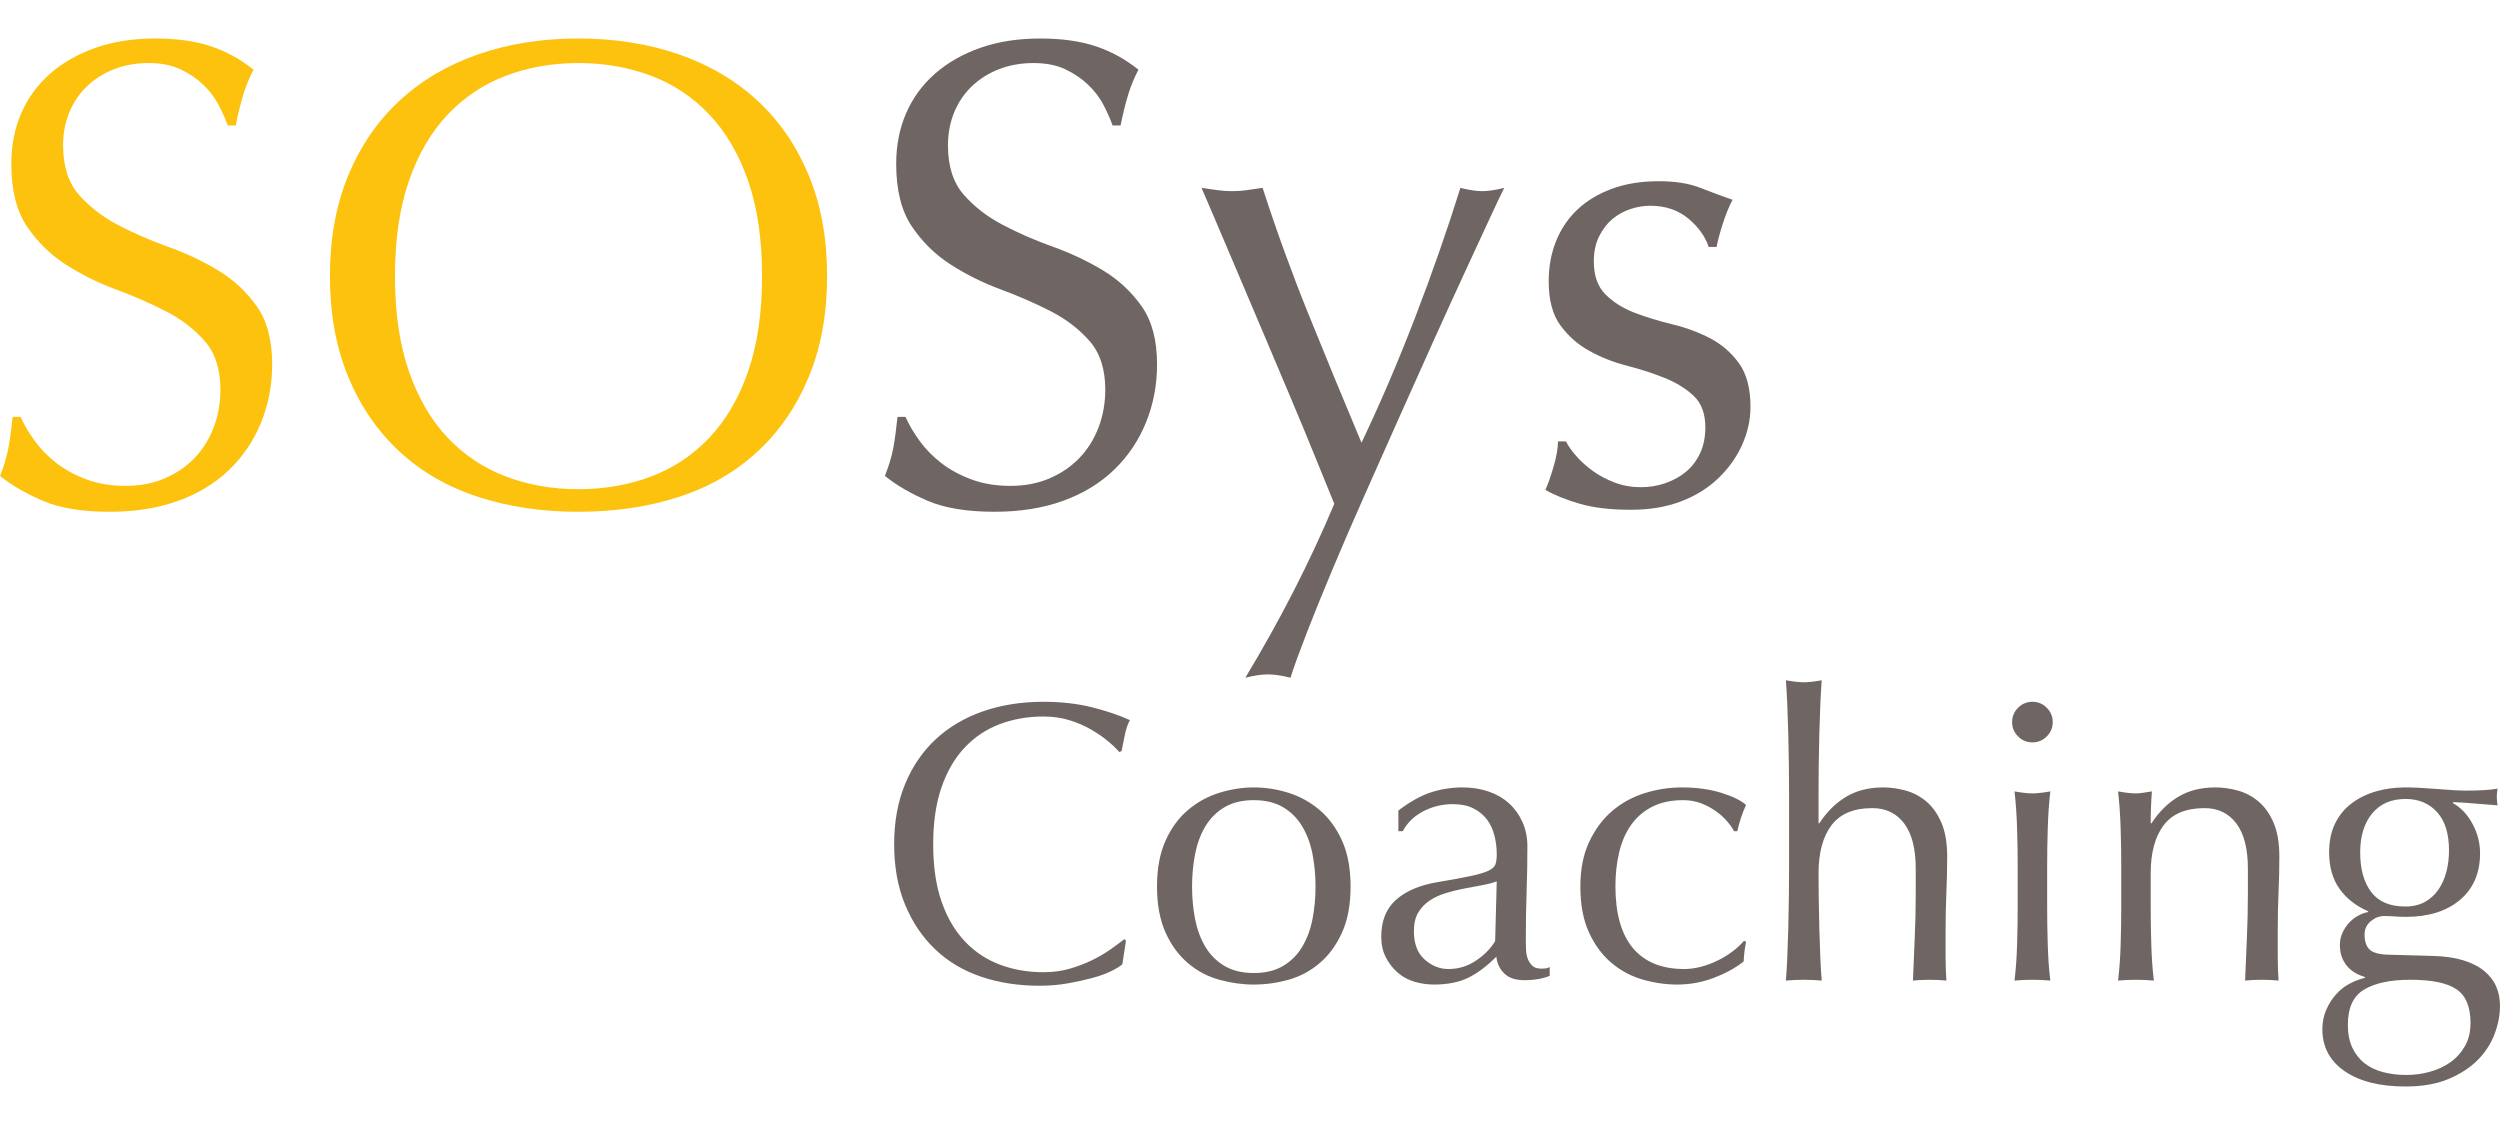
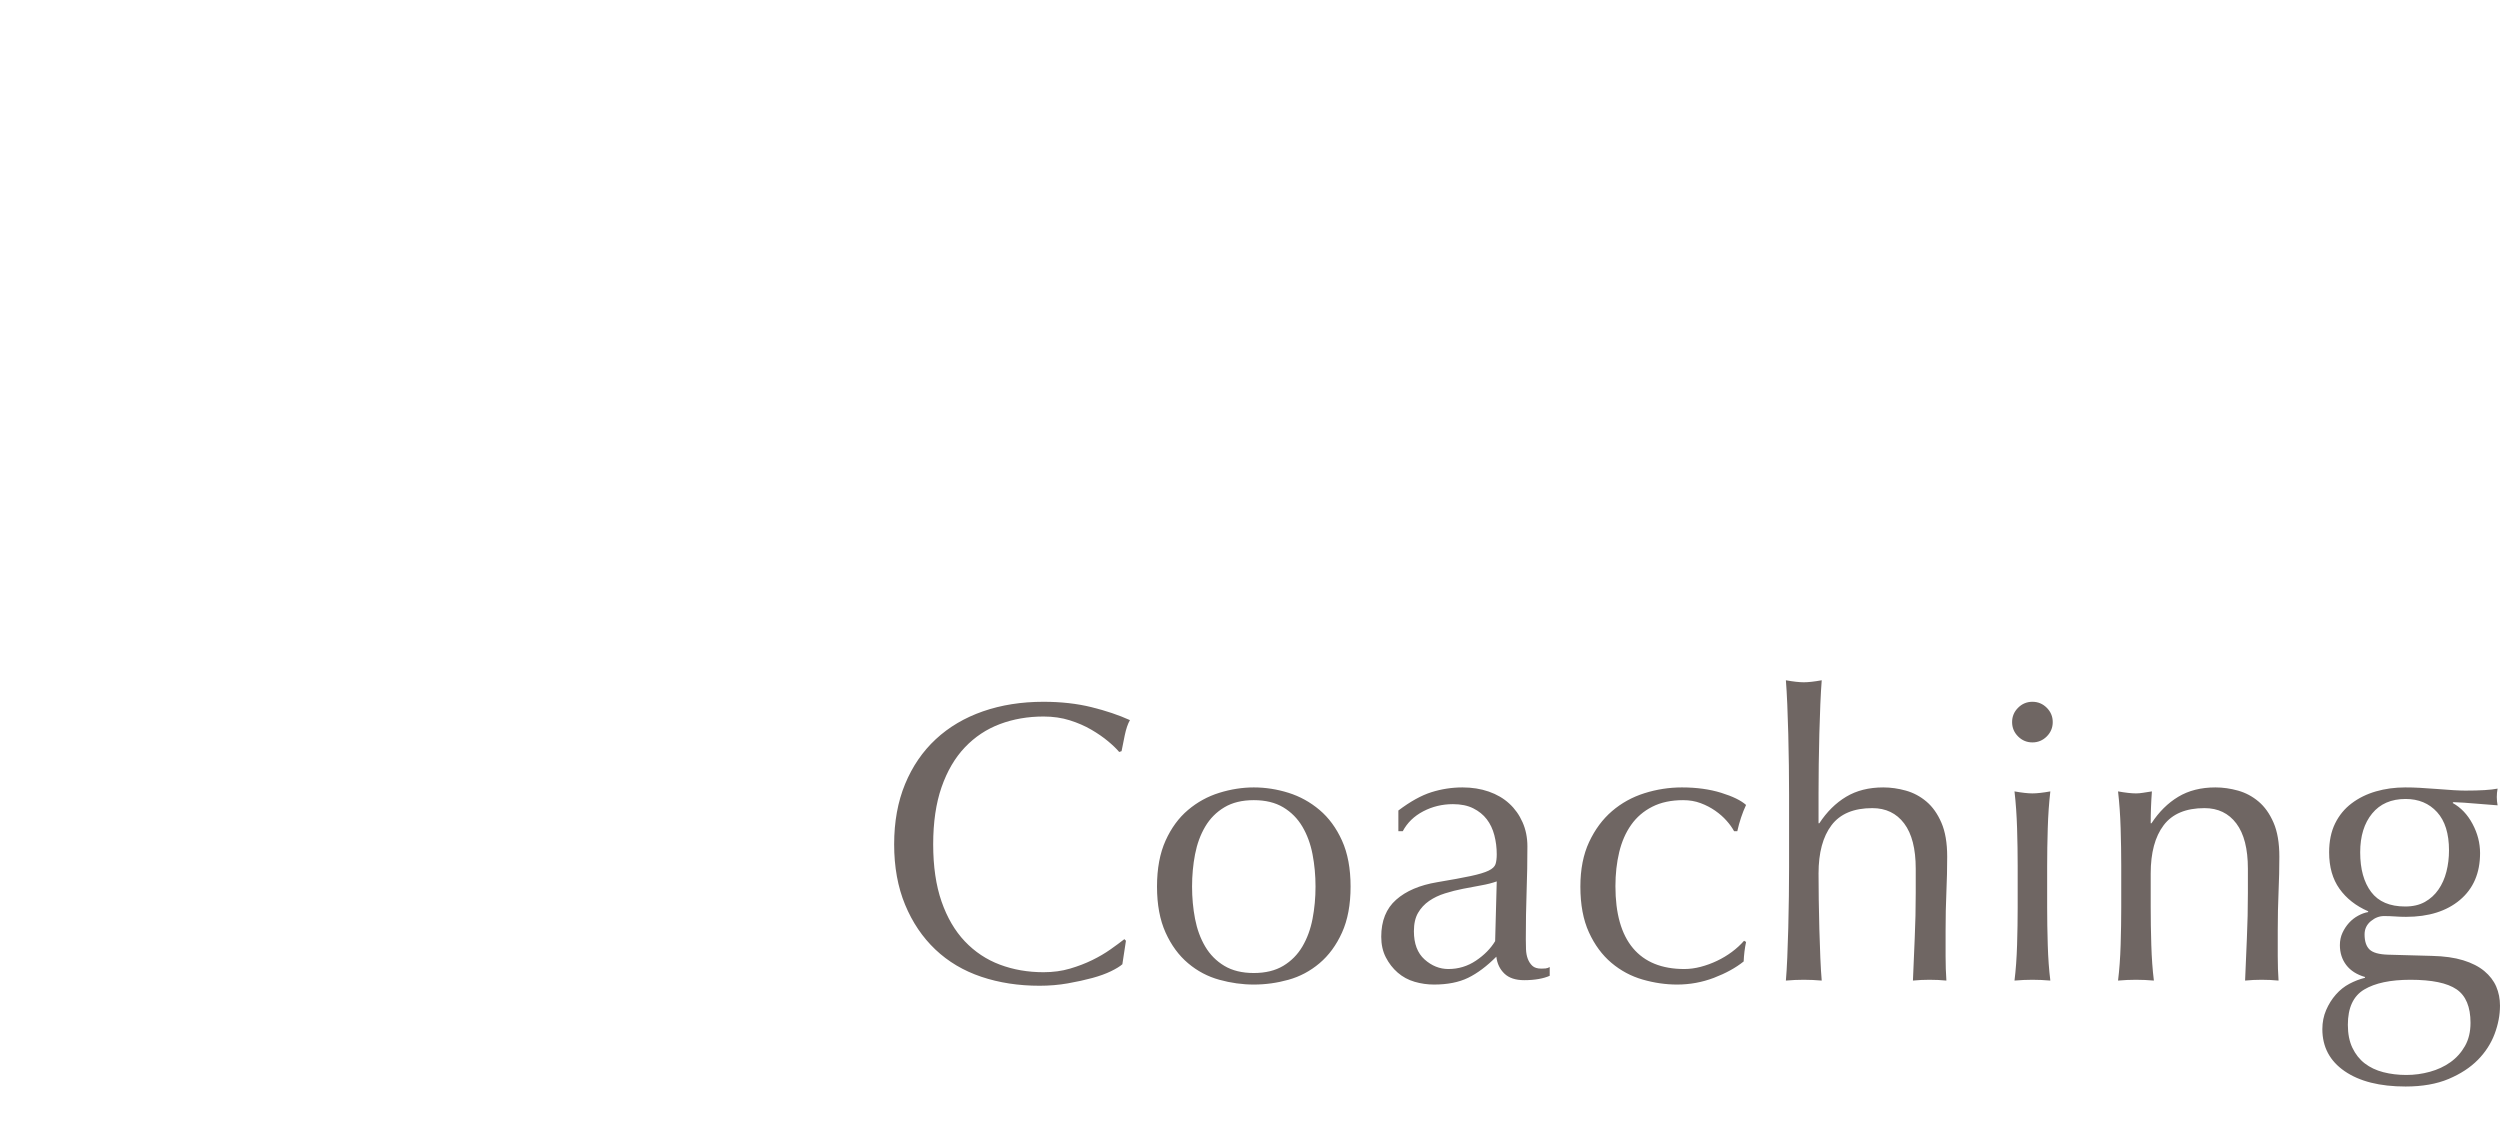
<svg xmlns="http://www.w3.org/2000/svg" width="100%" height="100%" viewBox="0 0 800 360" version="1.1" xml:space="preserve" style="fill-rule:evenodd;clip-rule:evenodd;stroke-linejoin:round;stroke-miterlimit:2;">
  <g transform="matrix(4.564,0,0,4.564,747.233,301.867)">
    <path d="M0,-8.405C0.279,-8.973 0.665,-9.443 1.159,-9.815C1.652,-10.188 2.22,-10.467 2.862,-10.653C3.505,-10.839 4.189,-10.932 4.915,-10.932C5.268,-10.932 5.608,-10.923 5.934,-10.904C6.26,-10.886 6.674,-10.858 7.177,-10.82C7.605,-10.783 7.986,-10.755 8.322,-10.737C8.657,-10.718 8.927,-10.709 9.131,-10.709C10.174,-10.709 10.928,-10.755 11.393,-10.848C11.375,-10.755 11.361,-10.658 11.351,-10.555C11.342,-10.453 11.337,-10.355 11.337,-10.262C11.337,-10.169 11.342,-10.071 11.351,-9.969C11.361,-9.866 11.375,-9.769 11.393,-9.676C10.853,-9.713 10.327,-9.755 9.815,-9.801C9.304,-9.848 8.796,-9.88 8.294,-9.899L8.238,-9.843C8.815,-9.527 9.28,-9.038 9.634,-8.377C9.988,-7.716 10.164,-7.032 10.164,-6.325C10.164,-4.928 9.694,-3.835 8.754,-3.043C7.814,-2.252 6.553,-1.857 4.971,-1.857C4.71,-1.857 4.454,-1.866 4.203,-1.885C3.951,-1.903 3.695,-1.913 3.435,-1.913C3.1,-1.913 2.788,-1.792 2.499,-1.55C2.211,-1.308 2.066,-1 2.066,-0.628C2.066,-0.144 2.183,0.21 2.415,0.433C2.648,0.656 3.081,0.777 3.714,0.796C4.235,0.815 4.747,0.829 5.25,0.838C5.752,0.847 6.264,0.861 6.786,0.88C7.642,0.899 8.373,1.001 8.978,1.187C9.583,1.373 10.076,1.625 10.458,1.941C10.839,2.258 11.119,2.621 11.296,3.03C11.472,3.44 11.561,3.886 11.561,4.37C11.561,5.022 11.435,5.683 11.184,6.353C10.932,7.023 10.542,7.628 10.011,8.168C9.48,8.708 8.796,9.155 7.959,9.509C7.121,9.862 6.115,10.039 4.943,10.039C3.137,10.039 1.713,9.681 0.67,8.964C-0.372,8.247 -0.894,7.265 -0.894,6.018C-0.894,5.534 -0.805,5.087 -0.628,4.678C-0.451,4.268 -0.223,3.905 0.056,3.589C0.335,3.272 0.652,3.021 1.005,2.835C1.359,2.648 1.722,2.509 2.094,2.416L2.094,2.36C1.517,2.192 1.08,1.913 0.782,1.522C0.484,1.131 0.335,0.666 0.335,0.126C0.335,-0.191 0.396,-0.479 0.517,-0.74C0.638,-1 0.791,-1.233 0.977,-1.438C1.164,-1.643 1.378,-1.81 1.62,-1.94C1.862,-2.071 2.094,-2.155 2.318,-2.192L2.318,-2.248C1.461,-2.62 0.791,-3.146 0.307,-3.825C-0.177,-4.505 -0.419,-5.357 -0.419,-6.38C-0.419,-7.162 -0.279,-7.837 0,-8.405M7.149,-9.201C6.59,-9.815 5.855,-10.122 4.943,-10.122C3.937,-10.122 3.155,-9.783 2.597,-9.103C2.039,-8.424 1.759,-7.516 1.759,-6.38C1.759,-5.208 2.015,-4.281 2.527,-3.602C3.039,-2.922 3.835,-2.583 4.915,-2.583C5.455,-2.583 5.915,-2.69 6.297,-2.904C6.679,-3.118 6.995,-3.406 7.246,-3.77C7.498,-4.133 7.684,-4.551 7.805,-5.026C7.926,-5.501 7.986,-5.999 7.986,-6.52C7.986,-7.693 7.707,-8.587 7.149,-9.201M8.517,3.226C7.865,2.779 6.786,2.555 5.278,2.555C3.882,2.555 2.802,2.783 2.039,3.24C1.275,3.696 0.894,4.519 0.894,5.711C0.894,6.344 1.001,6.884 1.215,7.33C1.429,7.777 1.717,8.14 2.08,8.419C2.443,8.699 2.876,8.904 3.379,9.034C3.882,9.164 4.421,9.229 4.998,9.229C5.557,9.229 6.106,9.155 6.646,9.006C7.186,8.857 7.665,8.634 8.084,8.336C8.503,8.038 8.843,7.661 9.103,7.205C9.364,6.749 9.494,6.204 9.494,5.571C9.494,4.454 9.169,3.672 8.517,3.226M-6.925,-8.405C-7.465,-9.122 -8.21,-9.48 -9.159,-9.48C-10.462,-9.48 -11.416,-9.08 -12.021,-8.279C-12.627,-7.479 -12.929,-6.353 -12.929,-4.9L-12.929,-2.527C-12.929,-1.689 -12.915,-0.81 -12.887,0.112C-12.859,1.033 -12.799,1.867 -12.706,2.611C-13.134,2.574 -13.553,2.555 -13.962,2.555C-14.372,2.555 -14.791,2.574 -15.219,2.611C-15.126,1.867 -15.065,1.033 -15.037,0.112C-15.009,-0.81 -14.995,-1.689 -14.995,-2.527L-14.995,-5.431C-14.995,-6.269 -15.009,-7.148 -15.037,-8.07C-15.065,-8.991 -15.126,-9.852 -15.219,-10.653C-14.698,-10.56 -14.279,-10.513 -13.962,-10.513C-13.813,-10.513 -13.65,-10.527 -13.474,-10.555C-13.297,-10.583 -13.087,-10.616 -12.845,-10.653C-12.901,-9.908 -12.929,-9.164 -12.929,-8.419L-12.873,-8.419C-12.35,-9.219 -11.725,-9.838 -10.996,-10.276C-10.268,-10.713 -9.4,-10.932 -8.391,-10.932C-7.868,-10.932 -7.341,-10.858 -6.809,-10.709C-6.277,-10.56 -5.796,-10.304 -5.366,-9.941C-4.936,-9.578 -4.586,-9.085 -4.316,-8.461C-4.044,-7.837 -3.909,-7.041 -3.909,-6.073C-3.909,-5.273 -3.928,-4.449 -3.965,-3.602C-4.003,-2.755 -4.021,-1.857 -4.021,-0.907L-4.021,0.908C-4.021,1.206 -4.016,1.499 -4.007,1.787C-3.998,2.076 -3.984,2.351 -3.965,2.611C-4.342,2.574 -4.738,2.555 -5.152,2.555C-5.548,2.555 -5.934,2.574 -6.311,2.611C-6.274,1.643 -6.232,0.647 -6.185,-0.377C-6.139,-1.401 -6.115,-2.452 -6.115,-3.532L-6.115,-5.236C-6.115,-6.632 -6.385,-7.688 -6.925,-8.405M-22.298,-8.07C-22.326,-8.991 -22.386,-9.852 -22.479,-10.653C-21.958,-10.56 -21.539,-10.513 -21.223,-10.513C-20.906,-10.513 -20.487,-10.56 -19.966,-10.653C-20.059,-9.852 -20.12,-8.991 -20.147,-8.07C-20.175,-7.148 -20.189,-6.269 -20.189,-5.431L-20.189,-2.527C-20.189,-1.689 -20.175,-0.81 -20.147,0.112C-20.12,1.033 -20.059,1.867 -19.966,2.611C-20.394,2.574 -20.813,2.555 -21.223,2.555C-21.632,2.555 -22.051,2.574 -22.479,2.611C-22.386,1.867 -22.326,1.033 -22.298,0.112C-22.27,-0.81 -22.256,-1.689 -22.256,-2.527L-22.256,-5.431C-22.256,-6.269 -22.27,-7.148 -22.298,-8.07M-22.228,-16.517C-21.949,-16.796 -21.614,-16.936 -21.223,-16.936C-20.832,-16.936 -20.497,-16.796 -20.217,-16.517C-19.938,-16.238 -19.798,-15.903 -19.798,-15.512C-19.798,-15.121 -19.938,-14.786 -20.217,-14.506C-20.497,-14.227 -20.832,-14.088 -21.223,-14.088C-21.614,-14.088 -21.949,-14.227 -22.228,-14.506C-22.507,-14.786 -22.647,-15.121 -22.647,-15.512C-22.647,-15.903 -22.507,-16.238 -22.228,-16.517M-38.298,-12.468C-38.308,-13.213 -38.322,-13.948 -38.34,-14.674C-38.359,-15.4 -38.382,-16.094 -38.41,-16.754C-38.438,-17.415 -38.471,-17.978 -38.508,-18.444C-37.987,-18.351 -37.568,-18.304 -37.251,-18.304C-36.935,-18.304 -36.516,-18.351 -35.995,-18.444C-36.032,-17.978 -36.064,-17.42 -36.092,-16.768C-36.12,-16.117 -36.144,-15.433 -36.162,-14.716C-36.181,-13.999 -36.195,-13.278 -36.204,-12.552C-36.213,-11.826 -36.218,-11.156 -36.218,-10.541L-36.218,-8.419L-36.162,-8.419C-35.639,-9.219 -35.014,-9.838 -34.285,-10.276C-33.557,-10.713 -32.689,-10.932 -31.68,-10.932C-31.157,-10.932 -30.63,-10.858 -30.098,-10.709C-29.566,-10.56 -29.085,-10.304 -28.655,-9.941C-28.225,-9.578 -27.875,-9.085 -27.605,-8.461C-27.333,-7.837 -27.198,-7.041 -27.198,-6.073C-27.198,-5.273 -27.217,-4.449 -27.254,-3.602C-27.292,-2.755 -27.31,-1.857 -27.31,-0.907L-27.31,0.908C-27.31,1.206 -27.305,1.499 -27.296,1.787C-27.287,2.076 -27.273,2.351 -27.254,2.611C-27.631,2.574 -28.027,2.555 -28.441,2.555C-28.837,2.555 -29.223,2.574 -29.6,2.611C-29.563,1.643 -29.521,0.647 -29.474,-0.377C-29.428,-1.401 -29.404,-2.452 -29.404,-3.532L-29.404,-5.236C-29.404,-6.632 -29.674,-7.688 -30.214,-8.405C-30.754,-9.122 -31.499,-9.48 -32.448,-9.48C-33.751,-9.48 -34.705,-9.08 -35.31,-8.279C-35.915,-7.479 -36.218,-6.353 -36.218,-4.9C-36.218,-4.379 -36.213,-3.774 -36.204,-3.085C-36.195,-2.397 -36.181,-1.703 -36.162,-1.005C-36.144,-0.307 -36.12,0.368 -36.092,1.019C-36.064,1.671 -36.032,2.202 -35.995,2.611C-36.423,2.574 -36.842,2.555 -37.251,2.555C-37.661,2.555 -38.08,2.574 -38.508,2.611C-38.471,2.183 -38.438,1.643 -38.41,0.992C-38.382,0.34 -38.359,-0.349 -38.34,-1.075C-38.322,-1.801 -38.308,-2.536 -38.298,-3.281C-38.289,-4.026 -38.284,-4.714 -38.284,-5.347L-38.284,-10.402C-38.284,-11.035 -38.289,-11.723 -38.298,-12.468M-52.303,-7.107C-51.893,-7.982 -51.358,-8.703 -50.697,-9.271C-50.036,-9.838 -49.277,-10.257 -48.421,-10.527C-47.565,-10.797 -46.69,-10.932 -45.796,-10.932C-44.772,-10.932 -43.855,-10.806 -43.046,-10.555C-42.236,-10.304 -41.654,-10.02 -41.3,-9.703C-41.431,-9.424 -41.547,-9.131 -41.649,-8.824C-41.752,-8.517 -41.84,-8.196 -41.915,-7.86L-42.138,-7.86C-42.268,-8.102 -42.445,-8.349 -42.669,-8.6C-42.892,-8.852 -43.157,-9.085 -43.464,-9.299C-43.772,-9.513 -44.111,-9.69 -44.484,-9.829C-44.856,-9.969 -45.266,-10.039 -45.712,-10.039C-46.55,-10.039 -47.271,-9.885 -47.876,-9.578C-48.482,-9.271 -48.975,-8.847 -49.356,-8.307C-49.738,-7.767 -50.017,-7.13 -50.194,-6.394C-50.371,-5.659 -50.459,-4.863 -50.459,-4.007C-50.459,-2.089 -50.05,-0.642 -49.231,0.335C-48.412,1.313 -47.211,1.801 -45.629,1.801C-45.256,1.801 -44.875,1.75 -44.484,1.648C-44.093,1.545 -43.711,1.406 -43.339,1.229C-42.966,1.052 -42.617,0.843 -42.292,0.601C-41.966,0.359 -41.682,0.098 -41.44,-0.181L-41.3,-0.097C-41.393,0.349 -41.449,0.805 -41.468,1.271C-42.026,1.718 -42.72,2.099 -43.548,2.416C-44.377,2.732 -45.238,2.89 -46.131,2.89C-46.932,2.89 -47.737,2.774 -48.547,2.541C-49.356,2.309 -50.087,1.918 -50.739,1.369C-51.39,0.819 -51.916,0.107 -52.316,-0.768C-52.717,-1.643 -52.917,-2.713 -52.917,-3.979C-52.917,-5.189 -52.712,-6.232 -52.303,-7.107M-63.361,-10.597C-62.653,-10.82 -61.927,-10.932 -61.182,-10.932C-60.512,-10.932 -59.898,-10.834 -59.338,-10.639C-58.778,-10.444 -58.3,-10.164 -57.904,-9.801C-57.507,-9.438 -57.197,-9.001 -56.971,-8.489C-56.744,-7.977 -56.631,-7.414 -56.631,-6.799C-56.631,-5.738 -56.649,-4.682 -56.687,-3.63C-56.724,-2.578 -56.742,-1.466 -56.742,-0.293C-56.742,-0.07 -56.738,0.168 -56.729,0.419C-56.719,0.67 -56.677,0.894 -56.603,1.089C-56.528,1.285 -56.421,1.448 -56.282,1.578C-56.142,1.708 -55.933,1.773 -55.653,1.773C-55.56,1.773 -55.463,1.769 -55.36,1.76C-55.258,1.75 -55.16,1.718 -55.067,1.662L-55.067,2.276C-55.272,2.369 -55.528,2.444 -55.835,2.5C-56.142,2.555 -56.482,2.583 -56.854,2.583C-57.459,2.583 -57.922,2.43 -58.243,2.123C-58.564,1.815 -58.753,1.42 -58.809,0.936C-59.478,1.606 -60.135,2.099 -60.785,2.416C-61.434,2.732 -62.233,2.89 -63.178,2.89C-63.643,2.89 -64.097,2.825 -64.541,2.695C-64.986,2.565 -65.382,2.351 -65.725,2.053C-66.068,1.755 -66.345,1.396 -66.56,0.978C-66.774,0.559 -66.879,0.079 -66.879,-0.46C-66.879,-1.577 -66.531,-2.443 -65.835,-3.057C-65.14,-3.672 -64.18,-4.081 -62.956,-4.286C-61.953,-4.454 -61.17,-4.598 -60.604,-4.719C-60.038,-4.84 -59.62,-4.966 -59.352,-5.096C-59.084,-5.226 -58.921,-5.38 -58.865,-5.557C-58.809,-5.734 -58.781,-5.962 -58.781,-6.241C-58.781,-6.706 -58.837,-7.153 -58.949,-7.581C-59.06,-8.009 -59.237,-8.382 -59.479,-8.698C-59.721,-9.015 -60.038,-9.271 -60.428,-9.466C-60.819,-9.662 -61.294,-9.759 -61.853,-9.759C-62.597,-9.759 -63.291,-9.592 -63.933,-9.257C-64.575,-8.922 -65.055,-8.456 -65.371,-7.86L-65.678,-7.86L-65.678,-9.313C-64.841,-9.945 -64.068,-10.374 -63.361,-10.597M-59.879,-4.063C-60.297,-3.988 -60.717,-3.909 -61.144,-3.825C-61.57,-3.742 -61.991,-3.635 -62.408,-3.504C-62.825,-3.374 -63.196,-3.197 -63.52,-2.974C-63.843,-2.75 -64.104,-2.471 -64.298,-2.136C-64.492,-1.801 -64.589,-1.373 -64.589,-0.851C-64.589,0.024 -64.34,0.684 -63.84,1.131C-63.339,1.578 -62.783,1.801 -62.172,1.801C-61.468,1.801 -60.824,1.606 -60.241,1.215C-59.657,0.824 -59.208,0.368 -58.893,-0.153L-58.781,-4.342C-59.096,-4.23 -59.462,-4.137 -59.879,-4.063M-82,-7.204C-81.6,-8.089 -81.074,-8.805 -80.422,-9.354C-79.771,-9.904 -79.04,-10.304 -78.23,-10.555C-77.421,-10.806 -76.615,-10.932 -75.815,-10.932C-74.996,-10.932 -74.186,-10.806 -73.385,-10.555C-72.585,-10.304 -71.859,-9.904 -71.207,-9.354C-70.556,-8.805 -70.03,-8.089 -69.63,-7.204C-69.229,-6.32 -69.029,-5.245 -69.029,-3.979C-69.029,-2.713 -69.229,-1.638 -69.63,-0.754C-70.03,0.131 -70.556,0.847 -71.207,1.396C-71.859,1.946 -72.585,2.332 -73.385,2.555C-74.186,2.779 -74.996,2.89 -75.815,2.89C-76.615,2.89 -77.421,2.779 -78.23,2.555C-79.04,2.332 -79.771,1.946 -80.422,1.396C-81.074,0.847 -81.6,0.131 -82,-0.754C-82.4,-1.638 -82.601,-2.713 -82.601,-3.979C-82.601,-5.245 -82.4,-6.32 -82,-7.204M-79.934,-1.717C-79.794,-0.991 -79.557,-0.344 -79.222,0.224C-78.887,0.791 -78.44,1.243 -77.881,1.578C-77.323,1.913 -76.634,2.081 -75.815,2.081C-74.996,2.081 -74.307,1.913 -73.748,1.578C-73.19,1.243 -72.743,0.791 -72.408,0.224C-72.073,-0.344 -71.836,-0.991 -71.696,-1.717C-71.556,-2.443 -71.487,-3.197 -71.487,-3.979C-71.487,-4.761 -71.556,-5.515 -71.696,-6.241C-71.836,-6.967 -72.073,-7.614 -72.408,-8.182C-72.743,-8.749 -73.19,-9.201 -73.748,-9.536C-74.307,-9.871 -74.996,-10.039 -75.815,-10.039C-76.634,-10.039 -77.323,-9.871 -77.881,-9.536C-78.44,-9.201 -78.887,-8.749 -79.222,-8.182C-79.557,-7.614 -79.794,-6.967 -79.934,-6.241C-80.073,-5.515 -80.143,-4.761 -80.143,-3.979C-80.143,-3.197 -80.073,-2.443 -79.934,-1.717M-85.826,1.955C-86.189,2.132 -86.626,2.29 -87.138,2.43C-87.65,2.569 -88.223,2.695 -88.856,2.807C-89.489,2.918 -90.149,2.974 -90.838,2.974C-92.309,2.974 -93.668,2.765 -94.915,2.346C-96.162,1.927 -97.238,1.289 -98.141,0.433C-99.043,-0.423 -99.751,-1.47 -100.263,-2.708C-100.775,-3.946 -101.031,-5.357 -101.031,-6.939C-101.031,-8.521 -100.775,-9.932 -100.263,-11.169C-99.751,-12.408 -99.034,-13.455 -98.113,-14.311C-97.191,-15.167 -96.088,-15.819 -94.804,-16.266C-93.519,-16.713 -92.104,-16.936 -90.559,-16.936C-89.33,-16.936 -88.209,-16.81 -87.194,-16.559C-86.18,-16.308 -85.281,-16.005 -84.499,-15.651C-84.648,-15.391 -84.769,-15.037 -84.862,-14.59C-84.955,-14.143 -85.03,-13.771 -85.086,-13.473L-85.253,-13.417C-85.44,-13.641 -85.7,-13.892 -86.035,-14.171C-86.37,-14.451 -86.761,-14.721 -87.208,-14.981C-87.655,-15.242 -88.157,-15.461 -88.716,-15.637C-89.274,-15.814 -89.889,-15.903 -90.559,-15.903C-91.657,-15.903 -92.677,-15.726 -93.617,-15.372C-94.557,-15.018 -95.376,-14.474 -96.074,-13.739C-96.772,-13.003 -97.317,-12.072 -97.708,-10.946C-98.099,-9.82 -98.294,-8.484 -98.294,-6.939C-98.294,-5.394 -98.099,-4.058 -97.708,-2.932C-97.317,-1.806 -96.772,-0.875 -96.074,-0.139C-95.376,0.596 -94.557,1.141 -93.617,1.494C-92.677,1.848 -91.657,2.025 -90.559,2.025C-89.889,2.025 -89.27,1.941 -88.702,1.773C-88.134,1.606 -87.613,1.406 -87.138,1.173C-86.663,0.94 -86.235,0.689 -85.854,0.419C-85.472,0.149 -85.151,-0.088 -84.89,-0.293L-84.779,-0.181L-85.03,1.466C-85.198,1.615 -85.463,1.778 -85.826,1.955" style="fill:rgb(111,102,99);fill-rule:nonzero;" />
  </g>
  <g transform="matrix(4.564,0,0,4.564,504.396,83.265)">
-     <path d="M0,13.729C0.326,14.101 0.714,14.45 1.164,14.776C1.613,15.102 2.125,15.373 2.699,15.591C3.273,15.808 3.886,15.916 4.538,15.916C5.127,15.916 5.693,15.823 6.237,15.637C6.779,15.451 7.26,15.187 7.679,14.846C8.098,14.505 8.432,14.07 8.68,13.543C8.928,13.015 9.052,12.41 9.052,11.728C9.052,10.766 8.781,10.029 8.238,9.517C7.695,9.005 7.02,8.586 6.213,8.26C5.406,7.935 4.522,7.648 3.56,7.399C2.599,7.151 1.714,6.802 0.908,6.352C0.101,5.902 -0.574,5.305 -1.117,4.56C-1.66,3.816 -1.931,2.792 -1.931,1.489C-1.931,0.465 -1.761,-0.474 -1.419,-1.327C-1.078,-2.18 -0.582,-2.917 0.07,-3.538C0.721,-4.158 1.528,-4.647 2.49,-5.004C3.452,-5.36 4.553,-5.539 5.794,-5.539C6.942,-5.539 7.912,-5.384 8.703,-5.073C9.494,-4.763 10.247,-4.484 10.96,-4.236C10.712,-3.77 10.479,-3.196 10.262,-2.514C10.045,-1.831 9.905,-1.304 9.843,-0.931L9.285,-0.931C9.037,-1.676 8.556,-2.343 7.842,-2.933C7.128,-3.522 6.244,-3.817 5.189,-3.817C4.724,-3.817 4.259,-3.739 3.793,-3.584C3.328,-3.429 2.909,-3.196 2.536,-2.886C2.164,-2.576 1.854,-2.172 1.606,-1.676C1.357,-1.18 1.233,-0.59 1.233,0.093C1.233,1.085 1.505,1.853 2.048,2.396C2.591,2.939 3.266,3.366 4.072,3.676C4.879,3.986 5.763,4.258 6.725,4.491C7.687,4.723 8.571,5.049 9.378,5.468C10.185,5.887 10.859,6.469 11.402,7.213C11.945,7.958 12.217,8.982 12.217,10.285C12.217,11.185 12.023,12.069 11.635,12.938C11.247,13.807 10.689,14.59 9.96,15.288C9.231,15.986 8.354,16.529 7.33,16.917C6.306,17.305 5.143,17.499 3.84,17.499C2.412,17.499 1.218,17.359 0.256,17.08C-0.706,16.801 -1.513,16.475 -2.164,16.103C-1.978,15.699 -1.784,15.148 -1.582,14.45C-1.381,13.752 -1.28,13.171 -1.28,12.705L-0.721,12.705C-0.566,13.015 -0.326,13.357 0,13.729M-18.291,13.822C-18.833,12.488 -19.415,11.084 -20.036,9.61C-20.656,8.136 -21.292,6.632 -21.944,5.096C-22.595,3.56 -23.208,2.117 -23.782,0.767C-24.356,-0.582 -24.861,-1.769 -25.295,-2.793C-25.729,-3.817 -26.055,-4.577 -26.272,-5.073C-25.869,-5.011 -25.497,-4.957 -25.155,-4.911C-24.814,-4.864 -24.473,-4.841 -24.131,-4.841C-23.79,-4.841 -23.449,-4.864 -23.107,-4.911C-22.766,-4.957 -22.394,-5.011 -21.99,-5.073C-21.029,-2.095 -19.958,0.853 -18.779,3.769C-17.6,6.686 -16.359,9.695 -15.056,12.798C-13.753,10.068 -12.504,7.151 -11.309,4.049C-10.115,0.946 -9.052,-2.095 -8.121,-5.073C-7.501,-4.918 -6.989,-4.841 -6.586,-4.841C-6.182,-4.841 -5.67,-4.918 -5.05,-5.073C-5.267,-4.639 -5.616,-3.902 -6.097,-2.863C-6.578,-1.823 -7.152,-0.582 -7.819,0.86C-8.486,2.303 -9.215,3.901 -10.006,5.654C-10.797,7.407 -11.604,9.207 -12.426,11.053C-13.249,12.899 -14.063,14.73 -14.87,16.545C-15.676,18.36 -16.421,20.082 -17.104,21.711C-17.786,23.34 -18.384,24.813 -18.896,26.132C-19.408,27.451 -19.788,28.498 -20.036,29.274C-20.656,29.118 -21.184,29.041 -21.618,29.041C-22.053,29.041 -22.58,29.118 -23.201,29.274C-20.749,25.209 -18.671,21.144 -16.964,17.08C-17.305,16.242 -17.748,15.156 -18.291,13.822M-46.029,12.682C-45.61,13.256 -45.098,13.776 -44.493,14.241C-43.888,14.706 -43.182,15.086 -42.375,15.381C-41.569,15.676 -40.669,15.823 -39.676,15.823C-38.652,15.823 -37.729,15.645 -36.907,15.288C-36.085,14.931 -35.386,14.45 -34.813,13.845C-34.238,13.24 -33.796,12.527 -33.486,11.705C-33.176,10.882 -33.021,10.006 -33.021,9.075C-33.021,7.648 -33.385,6.515 -34.114,5.677C-34.844,4.84 -35.751,4.142 -36.837,3.583C-37.923,3.025 -39.094,2.513 -40.351,2.047C-41.607,1.582 -42.779,1 -43.865,0.302C-44.951,-0.396 -45.858,-1.288 -46.587,-2.374C-47.316,-3.46 -47.681,-4.918 -47.681,-6.749C-47.681,-8.052 -47.448,-9.239 -46.983,-10.309C-46.518,-11.38 -45.843,-12.303 -44.958,-13.078C-44.074,-13.854 -43.011,-14.459 -41.77,-14.894C-40.529,-15.328 -39.133,-15.545 -37.582,-15.545C-36.092,-15.545 -34.805,-15.367 -33.719,-15.01C-32.633,-14.653 -31.624,-14.102 -30.694,-13.358C-30.973,-12.83 -31.206,-12.272 -31.392,-11.682C-31.578,-11.093 -31.764,-10.348 -31.95,-9.448L-32.509,-9.448C-32.664,-9.883 -32.873,-10.356 -33.137,-10.868C-33.401,-11.38 -33.758,-11.853 -34.207,-12.287C-34.657,-12.722 -35.193,-13.086 -35.813,-13.381C-36.434,-13.676 -37.178,-13.823 -38.047,-13.823C-38.916,-13.823 -39.715,-13.684 -40.444,-13.404C-41.173,-13.125 -41.809,-12.729 -42.352,-12.218C-42.895,-11.706 -43.314,-11.093 -43.609,-10.379C-43.903,-9.666 -44.051,-8.89 -44.051,-8.052C-44.051,-6.594 -43.686,-5.446 -42.957,-4.608C-42.228,-3.77 -41.32,-3.064 -40.234,-2.49C-39.148,-1.916 -37.977,-1.404 -36.721,-0.955C-35.464,-0.505 -34.293,0.046 -33.207,0.698C-32.121,1.349 -31.213,2.187 -30.484,3.211C-29.755,4.235 -29.39,5.6 -29.39,7.306C-29.39,8.734 -29.646,10.083 -30.158,11.355C-30.67,12.628 -31.415,13.737 -32.392,14.683C-33.37,15.629 -34.564,16.359 -35.976,16.87C-37.388,17.382 -38.993,17.638 -40.793,17.638C-42.717,17.638 -44.276,17.382 -45.47,16.87C-46.665,16.359 -47.665,15.777 -48.472,15.125C-48.193,14.412 -47.999,13.768 -47.89,13.194C-47.782,12.62 -47.681,11.883 -47.588,10.983L-47.029,10.983C-46.781,11.542 -46.448,12.108 -46.029,12.682" style="fill:rgb(111,102,99);fill-rule:nonzero;" />
-   </g>
+     </g>
  <g transform="matrix(4.564,0,0,4.564,239.399,118.208)">
-     <path d="M0,-13.218C-0.652,-15.095 -1.559,-16.646 -2.723,-17.872C-3.886,-19.098 -5.251,-20.005 -6.818,-20.595C-8.385,-21.184 -10.084,-21.479 -11.914,-21.479C-13.714,-21.479 -15.397,-21.184 -16.964,-20.595C-18.531,-20.005 -19.896,-19.098 -21.06,-17.872C-22.223,-16.646 -23.131,-15.095 -23.782,-13.218C-24.434,-11.341 -24.76,-9.115 -24.76,-6.539C-24.76,-3.964 -24.434,-1.738 -23.782,0.139C-23.131,2.016 -22.223,3.568 -21.06,4.793C-19.896,6.019 -18.531,6.926 -16.964,7.516C-15.397,8.105 -13.714,8.4 -11.914,8.4C-10.084,8.4 -8.385,8.105 -6.818,7.516C-5.251,6.926 -3.886,6.019 -2.723,4.793C-1.559,3.568 -0.652,2.016 0,0.139C0.652,-1.738 0.977,-3.964 0.977,-6.539C0.977,-9.115 0.652,-11.341 0,-13.218M-28.041,-13.59C-27.188,-15.654 -25.993,-17.399 -24.457,-18.826C-22.921,-20.253 -21.083,-21.339 -18.942,-22.084C-16.801,-22.829 -14.459,-23.201 -11.914,-23.201C-9.339,-23.201 -6.981,-22.829 -4.84,-22.084C-2.699,-21.339 -0.861,-20.253 0.675,-18.826C2.211,-17.399 3.405,-15.654 4.258,-13.59C5.112,-11.527 5.538,-9.177 5.538,-6.539C5.538,-3.902 5.112,-1.552 4.258,0.512C3.405,2.575 2.211,4.32 0.675,5.747C-0.861,7.175 -2.699,8.237 -4.84,8.935C-6.981,9.633 -9.339,9.983 -11.914,9.983C-14.459,9.983 -16.801,9.633 -18.942,8.935C-21.083,8.237 -22.921,7.175 -24.457,5.747C-25.993,4.32 -27.188,2.575 -28.041,0.512C-28.894,-1.552 -29.321,-3.902 -29.321,-6.539C-29.321,-9.177 -28.894,-11.527 -28.041,-13.59M-50.008,5.026C-49.589,5.6 -49.077,6.12 -48.472,6.585C-47.867,7.051 -47.161,7.431 -46.355,7.725C-45.548,8.02 -44.648,8.167 -43.655,8.167C-42.631,8.167 -41.708,7.989 -40.886,7.632C-40.064,7.275 -39.366,6.795 -38.792,6.189C-38.218,5.584 -37.776,4.871 -37.465,4.049C-37.155,3.226 -37,2.35 -37,1.419C-37,-0.008 -37.365,-1.141 -38.094,-1.978C-38.823,-2.816 -39.73,-3.514 -40.816,-4.073C-41.902,-4.631 -43.074,-5.143 -44.33,-5.609C-45.587,-6.074 -46.758,-6.656 -47.844,-7.354C-48.93,-8.052 -49.837,-8.944 -50.567,-10.03C-51.296,-11.116 -51.66,-12.574 -51.66,-14.405C-51.66,-15.708 -51.428,-16.895 -50.962,-17.965C-50.497,-19.036 -49.822,-19.959 -48.938,-20.734C-48.053,-21.51 -46.991,-22.115 -45.75,-22.549C-44.508,-22.984 -43.112,-23.201 -41.561,-23.201C-40.072,-23.201 -38.784,-23.023 -37.698,-22.666C-36.612,-22.309 -35.604,-21.758 -34.673,-21.014C-34.952,-20.486 -35.185,-19.928 -35.371,-19.338C-35.557,-18.749 -35.743,-18.004 -35.93,-17.104L-36.488,-17.104C-36.643,-17.539 -36.853,-18.012 -37.116,-18.524C-37.38,-19.036 -37.737,-19.509 -38.187,-19.943C-38.637,-20.378 -39.172,-20.742 -39.792,-21.037C-40.413,-21.332 -41.158,-21.479 -42.026,-21.479C-42.895,-21.479 -43.694,-21.339 -44.423,-21.06C-45.152,-20.781 -45.788,-20.385 -46.331,-19.873C-46.874,-19.361 -47.293,-18.749 -47.588,-18.035C-47.883,-17.321 -48.03,-16.546 -48.03,-15.708C-48.03,-14.25 -47.665,-13.102 -46.936,-12.264C-46.207,-11.426 -45.3,-10.72 -44.214,-10.146C-43.128,-9.572 -41.957,-9.06 -40.7,-8.61C-39.443,-8.161 -38.272,-7.61 -37.186,-6.958C-36.1,-6.307 -35.193,-5.469 -34.463,-4.445C-33.734,-3.421 -33.37,-2.056 -33.37,-0.349C-33.37,1.078 -33.626,2.427 -34.138,3.7C-34.65,4.972 -35.394,6.081 -36.372,7.027C-37.349,7.974 -38.544,8.703 -39.955,9.215C-41.367,9.727 -42.973,9.983 -44.772,9.983C-46.696,9.983 -48.255,9.727 -49.45,9.215C-50.644,8.703 -51.645,8.121 -52.451,7.469C-52.172,6.756 -51.978,6.112 -51.87,5.538C-51.761,4.964 -51.66,4.227 -51.567,3.327L-51.009,3.327C-50.76,3.886 -50.427,4.452 -50.008,5.026" style="fill:rgb(253,194,13);fill-rule:nonzero;" />
-   </g>
+     </g>
</svg>